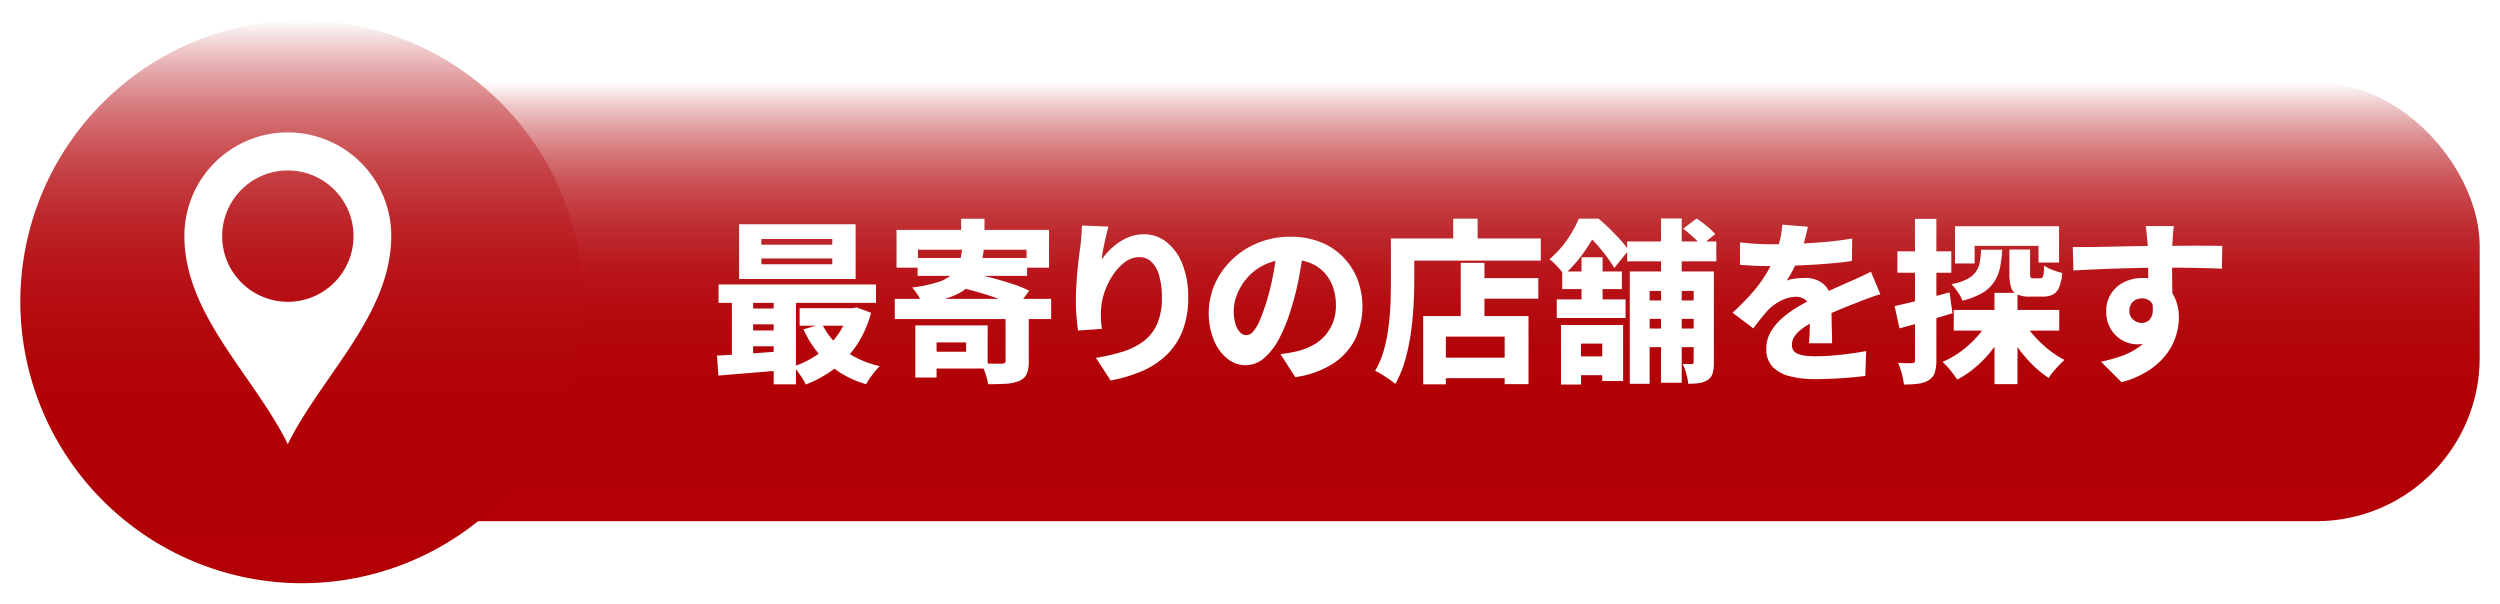
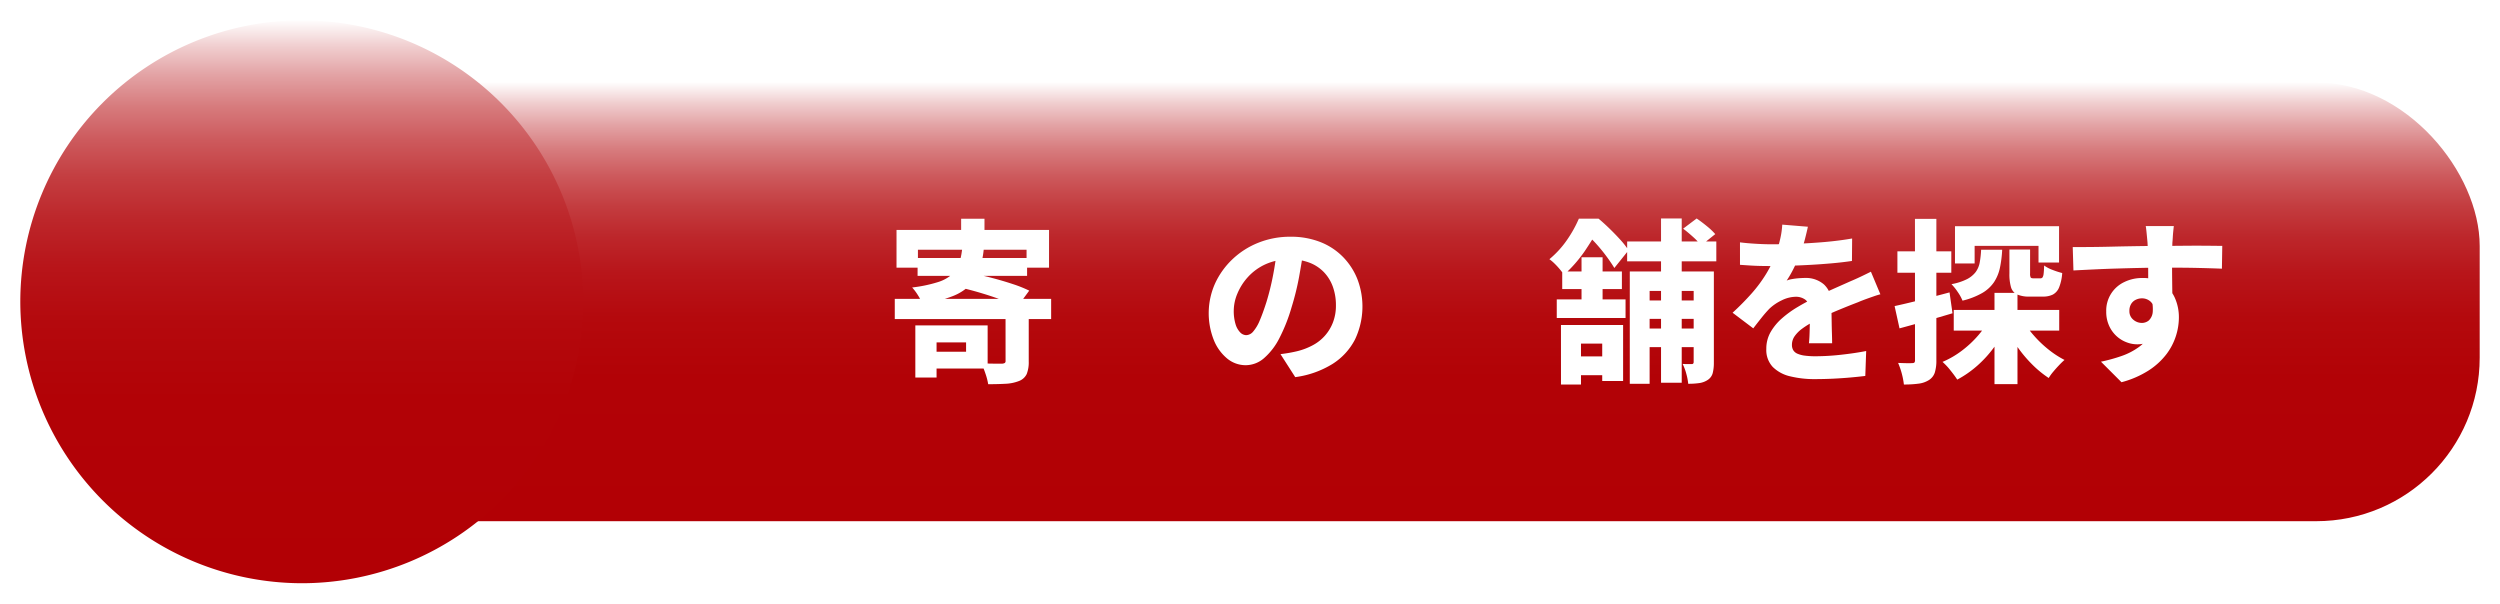
<svg xmlns="http://www.w3.org/2000/svg" width="398.855" height="96.291" viewBox="0 0 398.855 96.291">
  <defs>
    <linearGradient id="linear-gradient" x1="0.5" y1="1" x2="0.5" gradientUnits="objectBoundingBox">
      <stop offset="0" stop-color="#b20005" />
      <stop offset="0.327" stop-color="#b20206" />
      <stop offset="0.464" stop-color="#b4090d" />
      <stop offset="0.565" stop-color="#b8151a" />
      <stop offset="0.649" stop-color="#bd272b" />
      <stop offset="0.722" stop-color="#c43e41" />
      <stop offset="0.787" stop-color="#cd5a5d" />
      <stop offset="0.847" stop-color="#d77c7e" />
      <stop offset="0.902" stop-color="#e3a3a5" />
      <stop offset="0.952" stop-color="#f0cecf" />
      <stop offset="1" stop-color="#fff" />
    </linearGradient>
    <filter id="長方形_286" x="42.374" y="9.905" width="356.481" height="76.481" filterUnits="userSpaceOnUse">
      <feOffset dx="2.16" dy="2.16" input="SourceAlpha" />
      <feGaussianBlur stdDeviation="1.08" result="blur" />
      <feFlood flood-opacity="0.749" />
      <feComposite operator="in" in2="blur" />
      <feComposite in="SourceGraphic" />
    </filter>
    <filter id="パス_10248" x="0" y="0" width="96.296" height="96.291" filterUnits="userSpaceOnUse">
      <feOffset dx="2.16" dy="2.16" input="SourceAlpha" />
      <feGaussianBlur stdDeviation="1.08" result="blur-2" />
      <feFlood flood-opacity="0.749" />
      <feComposite operator="in" in2="blur-2" />
      <feComposite in="SourceGraphic" />
    </filter>
  </defs>
  <g id="グループ_577" data-name="グループ 577" transform="translate(-481.546 -1636.567)">
    <g id="グループ_575" data-name="グループ 575">
      <g transform="matrix(1, 0, 0, 1, 481.55, 1636.57)" filter="url(#長方形_286)">
        <rect id="長方形_286-2" data-name="長方形 286" width="350" height="70" rx="26.087" transform="translate(43.45 10.99)" fill="url(#linear-gradient)" />
      </g>
      <g id="グループ_574" data-name="グループ 574">
-         <path id="パス_10239" data-name="パス 10239" d="M595.934,1693.292q1.4-.057,3.178-.168t3.752-.266q1.974-.155,3.934-.266v3q-2.8.252-5.6.476t-5.04.42Zm.252-11.34H621.3v2.94H596.186Zm2.128,1.036H601.7v11.452h-3.388Zm1.148-10.64h18.592v8.736H599.462Zm1.176,13.44h6.244v2.52h-6.244Zm0,3.5h6.244v2.52h-6.244Zm2.38-14.588v.9H614.33v-.9Zm0,3.108v.924H614.33v-.924Zm1.96,5.1h3.556v14.98h-3.556Zm11.984,2.828h.644l.616-.112,2.3.84a17.361,17.361,0,0,1-2.3,5.166,15.615,15.615,0,0,1-3.542,3.752,18.97,18.97,0,0,1-4.578,2.534,10.47,10.47,0,0,0-.9-1.526,9.766,9.766,0,0,0-1.092-1.358,14.369,14.369,0,0,0,5.614-3.332,12.218,12.218,0,0,0,1.988-2.492,11.32,11.32,0,0,0,1.246-2.968Zm-7.84,0h8.932v2.8h-8.932Zm3.584,2.52a11.1,11.1,0,0,0,3.528,4.2,15.052,15.052,0,0,0,5.684,2.52,8.066,8.066,0,0,0-.784.854q-.42.517-.8,1.064a9.992,9.992,0,0,0-.6.966,15.311,15.311,0,0,1-6.076-3.3,16.407,16.407,0,0,1-3.92-5.46Z" fill="#fff" />
        <path id="パス_10240" data-name="パス 10240" d="M624.3,1684.248h24.948v3.22H624.3Zm.28-11H648.91v6.02h-3.584v-2.856H627.994v2.856h-3.416Zm10.5,2.772h3.444a15.926,15.926,0,0,1-.63,3.346,6.711,6.711,0,0,1-1.484,2.576,8.069,8.069,0,0,1-2.884,1.876,22.113,22.113,0,0,1-4.858,1.246,5.628,5.628,0,0,0-.658-1.372,8.2,8.2,0,0,0-.938-1.26,22.167,22.167,0,0,0,4.1-.854,6.188,6.188,0,0,0,2.324-1.288,4.206,4.206,0,0,0,1.12-1.82A12.842,12.842,0,0,0,635.078,1676.016Zm-7.5,12.46h3.388v8.316h-3.388Zm.364-10.752H645.41v2.856H627.938Zm1.232,10.752h9.94v6.888h-9.94v-2.688h6.5v-1.484h-6.5Zm5.628-6.02,1.764-2.268q1.455.252,3.178.7t3.332.98a20.3,20.3,0,0,1,2.674,1.064l-1.876,2.548a26.519,26.519,0,0,0-2.548-1.078q-1.541-.574-3.276-1.092T634.8,1682.456Zm.084-11h3.724v3.92h-3.724Zm7.084,15.064h3.7v7.7a5.118,5.118,0,0,1-.322,2.016,2.229,2.229,0,0,1-1.246,1.12,6.656,6.656,0,0,1-2.114.434q-1.218.069-2.786.07a10.241,10.241,0,0,0-.434-1.68,14.894,14.894,0,0,0-.658-1.652c.429.019.868.032,1.316.042s.854.014,1.218.014h.77a.993.993,0,0,0,.434-.112.378.378,0,0,0,.126-.336Z" fill="#fff" />
-         <path id="パス_10241" data-name="パス 10241" d="M658.4,1672.712c-.094.3-.191.667-.294,1.106s-.21.91-.322,1.414-.21.994-.294,1.47-.145.9-.182,1.274a11.8,11.8,0,0,1,1.218-1.456,10.4,10.4,0,0,1,1.54-1.288,7.8,7.8,0,0,1,1.848-.938,6.385,6.385,0,0,1,2.142-.35,5.714,5.714,0,0,1,3.584,1.232,8.309,8.309,0,0,1,2.534,3.486,14,14,0,0,1,.938,5.39,14.379,14.379,0,0,1-.868,5.208,10.893,10.893,0,0,1-2.492,3.85,12.876,12.876,0,0,1-3.906,2.618,23.286,23.286,0,0,1-5.11,1.54l-2.352-3.612a29.2,29.2,0,0,0,4.27-.98A10.953,10.953,0,0,0,664,1691a6.983,6.983,0,0,0,2.156-2.744,10.245,10.245,0,0,0,.756-4.2,12.146,12.146,0,0,0-.448-3.584,4.794,4.794,0,0,0-1.246-2.156,2.708,2.708,0,0,0-1.89-.728,3.824,3.824,0,0,0-2.324.812,8.186,8.186,0,0,0-1.946,2.114,11.674,11.674,0,0,0-1.344,2.8,9.945,9.945,0,0,0-.518,2.9q-.028.5,0,1.19t.14,1.638l-3.808.252q-.113-.812-.224-2.058t-.112-2.674q0-.98.056-2.072t.154-2.226q.1-1.134.238-2.324t.308-2.338q.084-.84.14-1.666t.084-1.386Z" fill="#fff" />
        <path id="パス_10242" data-name="パス 10242" d="M689.566,1676.1q-.307,2.127-.742,4.536a42.414,42.414,0,0,1-1.218,4.956,27.08,27.08,0,0,1-1.932,4.9,10.477,10.477,0,0,1-2.45,3.206,4.482,4.482,0,0,1-2.926,1.134,4.635,4.635,0,0,1-3-1.092,7.393,7.393,0,0,1-2.128-3,11.633,11.633,0,0,1,.21-8.9,12.537,12.537,0,0,1,2.758-3.878,12.925,12.925,0,0,1,4.144-2.66,13.569,13.569,0,0,1,5.152-.966,12.754,12.754,0,0,1,4.746.84,10.337,10.337,0,0,1,3.612,2.366,10.707,10.707,0,0,1,2.31,3.542,12.234,12.234,0,0,1-.378,9.646,10.077,10.077,0,0,1-3.57,3.892,15.071,15.071,0,0,1-5.964,2.114l-2.352-3.668q.869-.112,1.484-.224t1.2-.252a10.531,10.531,0,0,0,2.478-.952,6.894,6.894,0,0,0,3.22-3.668,7.37,7.37,0,0,0,.462-2.66,8.69,8.69,0,0,0-.49-3,6.579,6.579,0,0,0-1.428-2.324,6.314,6.314,0,0,0-2.3-1.512,8.508,8.508,0,0,0-3.122-.532,9.1,9.1,0,0,0-3.892.784,8.582,8.582,0,0,0-2.8,2.03,9.08,9.08,0,0,0-1.694,2.66,7.111,7.111,0,0,0-.574,2.674,7.239,7.239,0,0,0,.28,2.17,3.155,3.155,0,0,0,.742,1.33,1.386,1.386,0,0,0,.966.448,1.522,1.522,0,0,0,1.12-.588,6.473,6.473,0,0,0,1.036-1.75q.5-1.163,1.064-2.926a40.746,40.746,0,0,0,1.064-4.3,44.262,44.262,0,0,0,.644-4.522Z" fill="#fff" />
-         <path id="パス_10243" data-name="パス 10243" d="M703.454,1674.616h3.724v7.028q0,1.735-.126,3.836t-.434,4.312a30.446,30.446,0,0,1-.91,4.284,17.538,17.538,0,0,1-1.554,3.752,9.263,9.263,0,0,0-.938-.728q-.6-.42-1.218-.8a9,9,0,0,0-1.064-.574,13.709,13.709,0,0,0,1.4-3.318,25.7,25.7,0,0,0,.742-3.7q.237-1.89.308-3.71t.07-3.36Zm1.82,0h22.092v3.528H705.274Zm3.332,12.376h16.8v10.864H721.6v-7.588h-9.38v7.616h-3.612Zm1.932,6.636h12.908v3.276H710.538Zm2.856-22.176h3.892v5.18h-3.892Zm1.2,7.056h3.78v10.444H714.6Zm1.764,2.436h10.612v3.276H716.362Z" fill="#fff" />
        <path id="パス_10244" data-name="パス 10244" d="M733.442,1671.452h2.044v.672h1.064v1.008q-.84,1.512-2.142,3.458a21.434,21.434,0,0,1-3.346,3.822,9.374,9.374,0,0,0-.658-.882,11.575,11.575,0,0,0-.854-.924,6.642,6.642,0,0,0-.812-.686,15.169,15.169,0,0,0,2.884-3.178A19.488,19.488,0,0,0,733.442,1671.452Zm-3.528,12.88H740.89v2.968H729.914Zm.672,4.088H740.5v8.932h-3.332v-5.964h-3.388v6.524h-3.192Zm.2-8.54h9.52v2.8h-9.52Zm.98,13.552h7.224v3h-7.224Zm2.1-15.82h3.36v7.84h-3.36Zm.252-6.16h2.464q.84.7,1.764,1.6t1.722,1.778a13,13,0,0,1,1.3,1.666l-2.268,2.828q-.449-.756-1.176-1.75t-1.582-1.96a15.213,15.213,0,0,0-1.666-1.638h-.56Zm7.028,3.64h14.224v3.164H741.142Zm.42,4.788h12.012v3.108h-8.848V1697.8h-3.164Zm1.344,4.62h10.7v2.94h-10.7Zm0,4.48h10.7v2.968h-10.7Zm3.64-17.556h3.3v26.208h-3.3Zm5.208,8.456h3.22v14.532a6.56,6.56,0,0,1-.182,1.68,1.9,1.9,0,0,1-.8,1.092,3.256,3.256,0,0,1-1.344.5,12.286,12.286,0,0,1-1.764.112,9.139,9.139,0,0,0-.308-1.6,7.9,7.9,0,0,0-.588-1.568c.317.018.611.028.882.028h.574q.308,0,.308-.336Zm-1.68-6.832,2.156-1.624q.783.533,1.638,1.232a10.626,10.626,0,0,1,1.33,1.26l-2.268,1.82a9.1,9.1,0,0,0-1.246-1.344Q750.857,1673.636,750.074,1673.048Z" fill="#fff" />
        <path id="パス_10245" data-name="パス 10245" d="M769.982,1672.74q-.168.784-.476,2a22.444,22.444,0,0,1-.924,2.758q-.393.951-.924,2a17.012,17.012,0,0,1-1.064,1.834,3.659,3.659,0,0,1,.854-.238,10.846,10.846,0,0,1,1.12-.14c.382-.028.714-.042.994-.042a4.379,4.379,0,0,1,2.982,1.036,3.865,3.865,0,0,1,1.19,3.08q0,.56.014,1.372t.028,1.68q.013.868.042,1.722t.028,1.526h-3.7q.055-.477.084-1.092t.042-1.33q.013-.714.028-1.372t.014-1.246a2.173,2.173,0,0,0-.7-1.876,2.538,2.538,0,0,0-1.512-.5,5.21,5.21,0,0,0-2.3.574,7.571,7.571,0,0,0-1.96,1.33q-.616.643-1.232,1.414t-1.344,1.722l-3.3-2.492a41.523,41.523,0,0,0,3.066-3.108,21.928,21.928,0,0,0,2.282-3.08,19.468,19.468,0,0,0,1.568-3.192q.391-1.148.672-2.352a13.3,13.3,0,0,0,.336-2.324Zm-10.836,2.492q1.092.139,2.492.224t2.492.084q1.848,0,4.06-.084t4.494-.28q2.281-.2,4.354-.56l-.028,3.584q-1.485.224-3.234.378t-3.542.252q-1.793.1-3.416.14t-2.884.042q-.561,0-1.386-.014t-1.722-.07q-.9-.057-1.68-.112Zm22.4,8.288c-.3.075-.663.186-1.092.336s-.864.3-1.3.462-.826.312-1.162.462q-1.317.5-3.122,1.246t-3.766,1.75a12.97,12.97,0,0,0-2.044,1.232,5.17,5.17,0,0,0-1.218,1.232,2.387,2.387,0,0,0-.406,1.344,1.631,1.631,0,0,0,.21.854,1.454,1.454,0,0,0,.672.56,4.274,4.274,0,0,0,1.176.308,12.975,12.975,0,0,0,1.722.1,37.519,37.519,0,0,0,4.018-.238q2.2-.239,4.046-.6l-.14,3.976q-.868.111-2.254.238t-2.884.2q-1.5.069-2.87.07a16.159,16.159,0,0,1-3.99-.448,5.761,5.761,0,0,1-2.772-1.5,3.937,3.937,0,0,1-1.022-2.87,5.3,5.3,0,0,1,.7-2.716,8.693,8.693,0,0,1,1.82-2.184,16.473,16.473,0,0,1,2.436-1.764q1.316-.784,2.576-1.4,1.287-.672,2.282-1.12t1.848-.826q.854-.378,1.666-.742.867-.364,1.694-.756t1.666-.812Z" fill="#fff" />
        <path id="パス_10246" data-name="パス 10246" d="M783.814,1685.4q1.68-.365,4.032-.952t4.732-1.232l.476,3.332q-2.157.644-4.368,1.274t-4.088,1.134Zm.448-8.736h8.6v3.416h-8.6Zm2.8-5.18h3.416v22.54a6.444,6.444,0,0,1-.252,1.988,2.244,2.244,0,0,1-.952,1.2,3.97,3.97,0,0,1-1.61.56,16.918,16.918,0,0,1-2.366.14,12.468,12.468,0,0,0-.924-3.444q.7.029,1.344.042a8.182,8.182,0,0,0,.9-.014.549.549,0,0,0,.35-.084.538.538,0,0,0,.1-.392Zm11.956,15.82,2.856.952a21.785,21.785,0,0,1-2.086,3.57,18.5,18.5,0,0,1-2.73,3.038,16.676,16.676,0,0,1-3.248,2.268q-.42-.645-1.092-1.484a10.018,10.018,0,0,0-1.26-1.344,14.387,14.387,0,0,0,3.052-1.764,16.711,16.711,0,0,0,2.618-2.436A13.628,13.628,0,0,0,799.018,1687.3Zm-1.4-10.892h3.36a17.977,17.977,0,0,1-.364,2.9,6.679,6.679,0,0,1-.938,2.268,5.755,5.755,0,0,1-1.862,1.722,11.919,11.919,0,0,1-3.164,1.232,7.034,7.034,0,0,0-.756-1.372,8.721,8.721,0,0,0-1.008-1.26,9,9,0,0,0,2.478-.8,4.123,4.123,0,0,0,1.386-1.134,3.7,3.7,0,0,0,.644-1.526A14.911,14.911,0,0,0,797.618,1676.408Zm-4.368,9.6h16.828v3.3H793.25Zm.2-13.356h16.6v5.8h-3.276v-2.66H796.582v2.8h-3.136Zm6.3,10.64h3.668v14.56h-3.668Zm4.508,4.34a14.961,14.961,0,0,0,1.764,2.45,18.049,18.049,0,0,0,2.324,2.226,15.16,15.16,0,0,0,2.576,1.68,11.451,11.451,0,0,0-.868.84q-.477.5-.924,1.036a7.3,7.3,0,0,0-.728,1.008,16.778,16.778,0,0,1-2.674-2.2,20.717,20.717,0,0,1-2.38-2.856,26.962,26.962,0,0,1-1.89-3.15Zm-2.128-11.256h3.3v3.808a1.306,1.306,0,0,0,.1.658q.1.126.434.126h1.092a.422.422,0,0,0,.364-.154,1.376,1.376,0,0,0,.168-.574q.055-.42.084-1.316a5.543,5.543,0,0,0,1.344.7,13.187,13.187,0,0,0,1.54.5,7.573,7.573,0,0,1-.5,2.3,2.235,2.235,0,0,1-.994,1.134,3.457,3.457,0,0,1-1.582.322h-2.1a4.712,4.712,0,0,1-2.044-.35,1.842,1.842,0,0,1-.952-1.148,7.468,7.468,0,0,1-.252-2.17Z" fill="#fff" />
        <path id="パス_10247" data-name="パス 10247" d="M812.234,1675.988q1.287,0,2.884-.014t3.318-.056q1.722-.042,3.374-.07t3.066-.042q1.413-.015,2.422-.014t2.282-.014q1.273-.015,2.534-.014t2.324.014q1.063.014,1.652.014l-.056,3.64q-1.317-.057-3.542-.112t-5.306-.056q-1.932,0-3.906.042t-3.878.1q-1.9.055-3.682.14t-3.374.168Zm15.316,8.344a12.143,12.143,0,0,1-.56,3.976,4.7,4.7,0,0,1-6.16,2.87,4.914,4.914,0,0,1-1.6-.98,5.075,5.075,0,0,1-1.19-1.652,5.357,5.357,0,0,1-.462-2.282,5.025,5.025,0,0,1,2.884-4.7,6.459,6.459,0,0,1,2.884-.644,5.726,5.726,0,0,1,3.206.854,5.353,5.353,0,0,1,1.96,2.282,7.617,7.617,0,0,1,.658,3.22,9.786,9.786,0,0,1-.462,2.856,9.627,9.627,0,0,1-1.512,2.926,11.156,11.156,0,0,1-2.814,2.59,15.265,15.265,0,0,1-4.368,1.9l-3.276-3.276a26.114,26.114,0,0,0,3.29-.91,10.556,10.556,0,0,0,2.758-1.428,6.246,6.246,0,0,0,1.876-2.17,6.779,6.779,0,0,0,.672-3.164,2.5,2.5,0,0,0-.6-1.834,2,2,0,0,0-1.47-.6,2.244,2.244,0,0,0-.938.21,1.767,1.767,0,0,0-.756.658,2.055,2.055,0,0,0-.294,1.148,1.718,1.718,0,0,0,.616,1.386,2.08,2.08,0,0,0,1.372.518,1.728,1.728,0,0,0,1.106-.392,2.088,2.088,0,0,0,.63-1.386,6.416,6.416,0,0,0-.392-2.674Zm.812-11.7q-.028.223-.084.77t-.084,1.064c-.019.345-.038.593-.056.742q-.028.56-.042,1.526t-.014,2.128q0,1.163.014,2.338t.028,2.2q.013,1.021.014,1.694l-3.864-1.2v-3.444q0-1.063-.014-2.086t-.042-1.848q-.029-.827-.056-1.274-.084-.924-.154-1.624t-.126-.98Z" fill="#fff" />
      </g>
    </g>
    <g id="グループ_576" data-name="グループ 576">
      <g transform="matrix(1, 0, 0, 1, 481.55, 1636.57)" filter="url(#パス_10248)">
        <path id="パス_10248-2" data-name="パス 10248" d="M527.536,1727.457a44.905,44.905,0,1,0-44.91-44.905,44.99,44.99,0,0,0,44.91,44.905Z" transform="translate(-481.55 -1636.57)" fill="url(#linear-gradient)" />
      </g>
-       <path id="パス_10249" data-name="パス 10249" d="M527.467,1684.717a10.478,10.478,0,1,1,10.481-10.48,10.479,10.479,0,0,1-10.481,10.48Zm16.5-10.525a16.5,16.5,0,0,0-33.005,0c0,12.577,11.005,22.148,16.5,33.223,5.5-11.075,16.5-20.646,16.5-33.223Z" fill="#fff" fill-rule="evenodd" />
    </g>
  </g>
</svg>